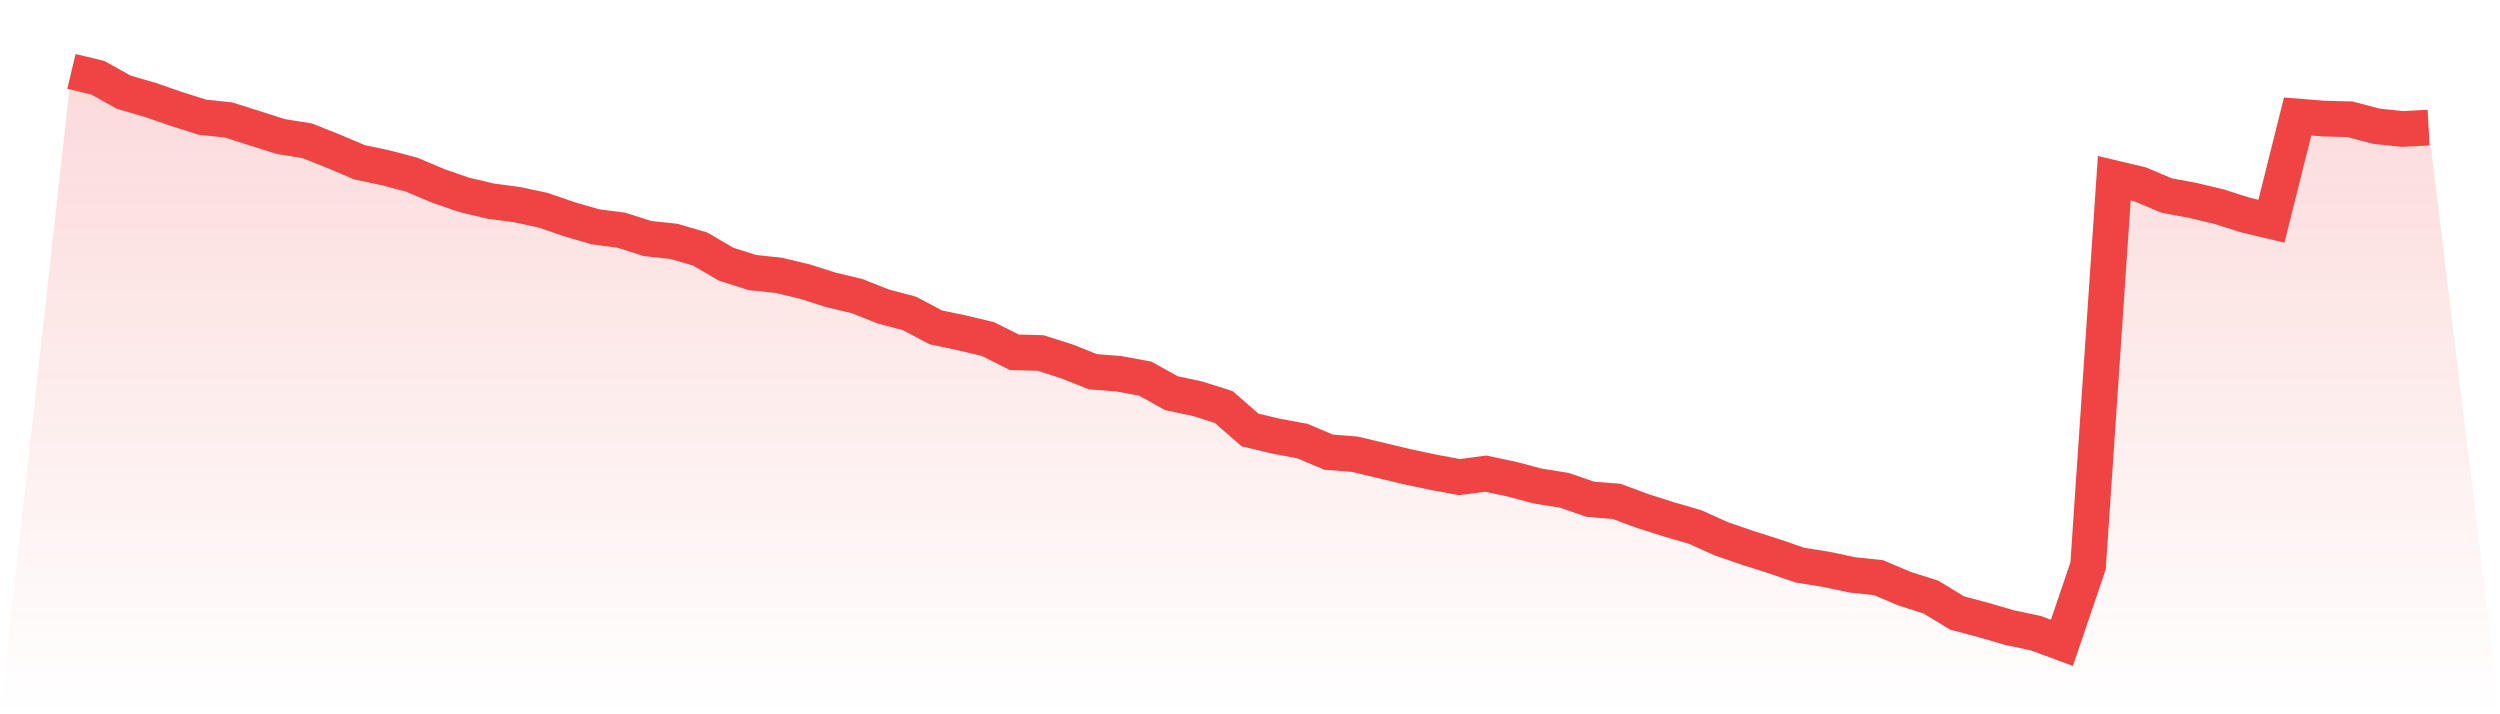
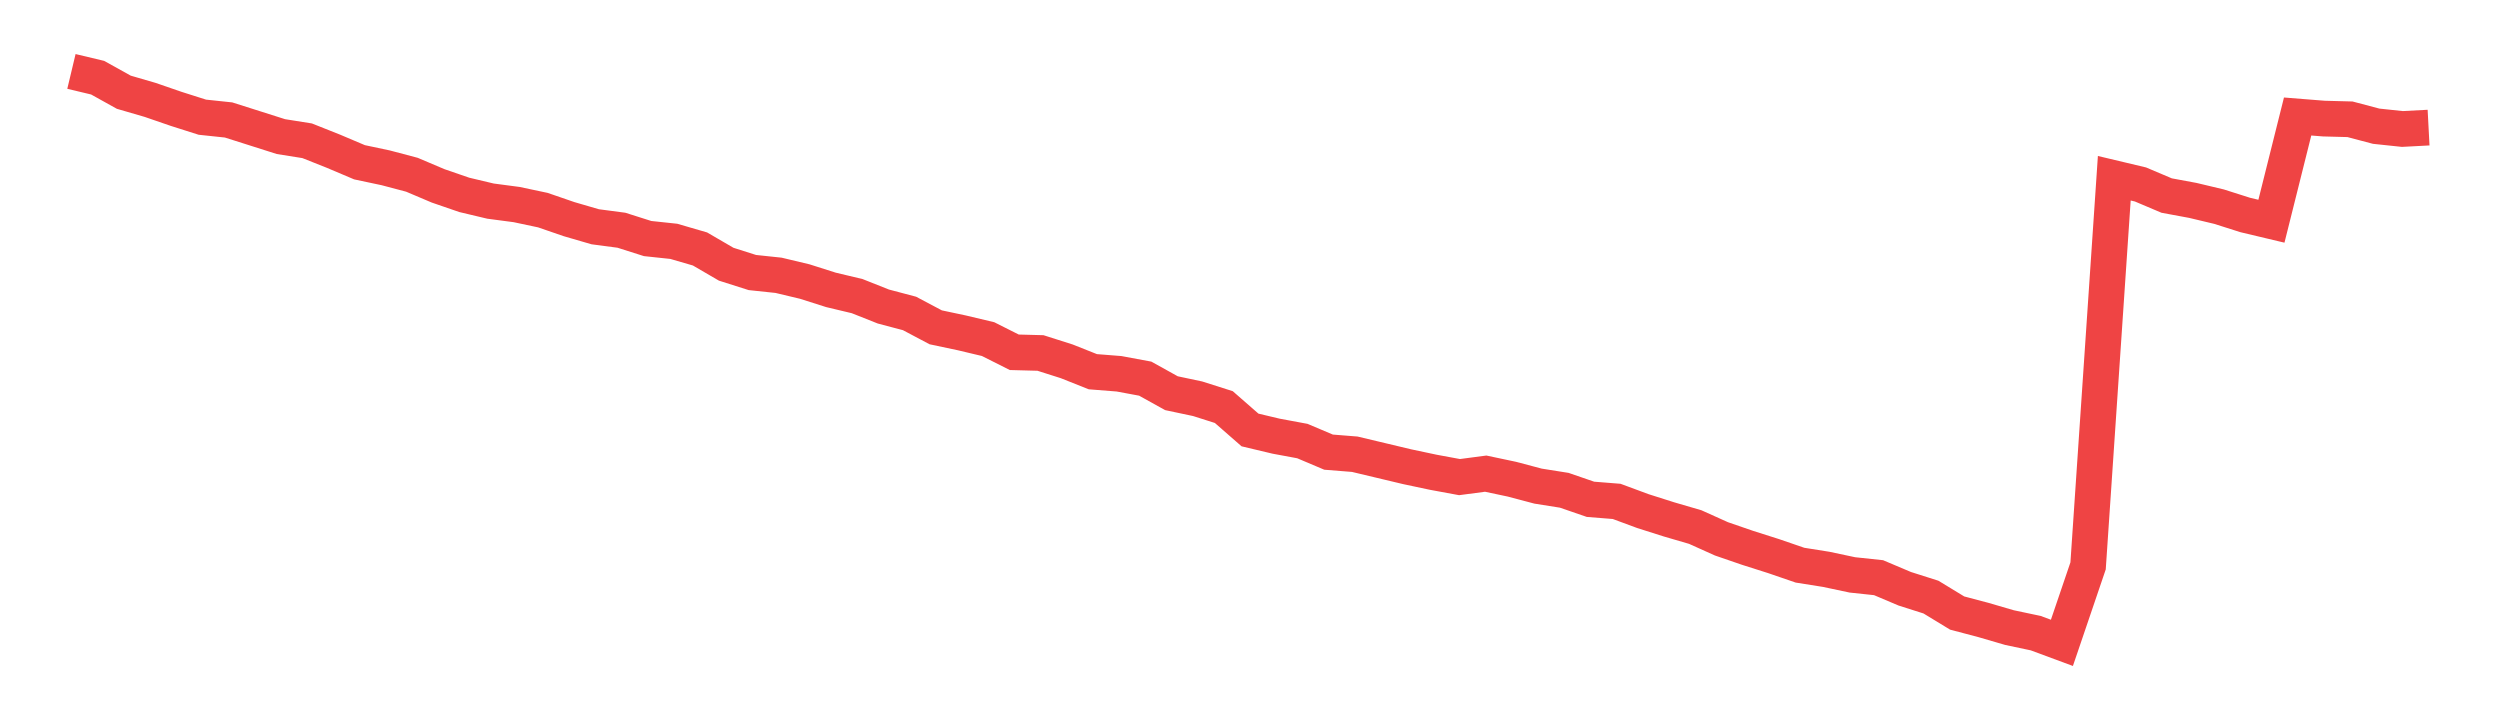
<svg xmlns="http://www.w3.org/2000/svg" viewBox="0 0 140 40">
  <defs>
    <linearGradient id="gradient" x1="0" x2="0" y1="0" y2="1">
      <stop offset="0%" stop-color="#ef4444" stop-opacity="0.2" />
      <stop offset="100%" stop-color="#ef4444" stop-opacity="0" />
    </linearGradient>
  </defs>
-   <path d="M4,4 L4,4 L5.467,4.35 L6.933,5.165 L8.4,5.592 L9.867,6.097 L11.333,6.563 L12.8,6.718 L14.267,7.184 L15.733,7.65 L17.2,7.883 L18.667,8.466 L20.133,9.087 L21.6,9.398 L23.067,9.786 L24.533,10.408 L26,10.913 L27.467,11.262 L28.933,11.456 L30.4,11.767 L31.867,12.272 L33.333,12.699 L34.8,12.893 L36.267,13.359 L37.733,13.515 L39.2,13.942 L40.667,14.796 L42.133,15.262 L43.6,15.417 L45.067,15.767 L46.533,16.233 L48,16.583 L49.467,17.165 L50.933,17.553 L52.4,18.33 L53.867,18.641 L55.333,18.99 L56.8,19.728 L58.267,19.767 L59.733,20.233 L61.2,20.816 L62.667,20.932 L64.133,21.204 L65.6,22.019 L67.067,22.33 L68.533,22.796 L70,24.078 L71.467,24.427 L72.933,24.699 L74.4,25.32 L75.867,25.437 L77.333,25.786 L78.8,26.136 L80.267,26.447 L81.733,26.718 L83.2,26.524 L84.667,26.835 L86.133,27.223 L87.6,27.456 L89.067,27.961 L90.533,28.078 L92,28.621 L93.467,29.087 L94.933,29.515 L96.4,30.175 L97.867,30.68 L99.333,31.146 L100.8,31.65 L102.267,31.883 L103.733,32.194 L105.2,32.35 L106.667,32.971 L108.133,33.437 L109.6,34.33 L111.067,34.718 L112.533,35.146 L114,35.456 L115.467,36 L116.933,31.689 L118.4,9.981 L119.867,10.33 L121.333,10.951 L122.8,11.223 L124.267,11.573 L125.733,12.039 L127.2,12.388 L128.667,6.524 L130.133,6.641 L131.6,6.68 L133.067,7.068 L134.533,7.223 L136,7.146 L140,40 L0,40 z" fill="url(#gradient)" />
  <path d="M4,4 L4,4 L5.467,4.35 L6.933,5.165 L8.4,5.592 L9.867,6.097 L11.333,6.563 L12.8,6.718 L14.267,7.184 L15.733,7.65 L17.2,7.883 L18.667,8.466 L20.133,9.087 L21.6,9.398 L23.067,9.786 L24.533,10.408 L26,10.913 L27.467,11.262 L28.933,11.456 L30.4,11.767 L31.867,12.272 L33.333,12.699 L34.8,12.893 L36.267,13.359 L37.733,13.515 L39.2,13.942 L40.667,14.796 L42.133,15.262 L43.6,15.417 L45.067,15.767 L46.533,16.233 L48,16.583 L49.467,17.165 L50.933,17.553 L52.4,18.33 L53.867,18.641 L55.333,18.99 L56.8,19.728 L58.267,19.767 L59.733,20.233 L61.2,20.816 L62.667,20.932 L64.133,21.204 L65.6,22.019 L67.067,22.33 L68.533,22.796 L70,24.078 L71.467,24.427 L72.933,24.699 L74.4,25.32 L75.867,25.437 L77.333,25.786 L78.8,26.136 L80.267,26.447 L81.733,26.718 L83.2,26.524 L84.667,26.835 L86.133,27.223 L87.6,27.456 L89.067,27.961 L90.533,28.078 L92,28.621 L93.467,29.087 L94.933,29.515 L96.4,30.175 L97.867,30.68 L99.333,31.146 L100.8,31.65 L102.267,31.883 L103.733,32.194 L105.2,32.35 L106.667,32.971 L108.133,33.437 L109.6,34.33 L111.067,34.718 L112.533,35.146 L114,35.456 L115.467,36 L116.933,31.689 L118.4,9.981 L119.867,10.33 L121.333,10.951 L122.8,11.223 L124.267,11.573 L125.733,12.039 L127.2,12.388 L128.667,6.524 L130.133,6.641 L131.6,6.68 L133.067,7.068 L134.533,7.223 L136,7.146" fill="none" stroke="#ef4444" stroke-width="2" />
</svg>